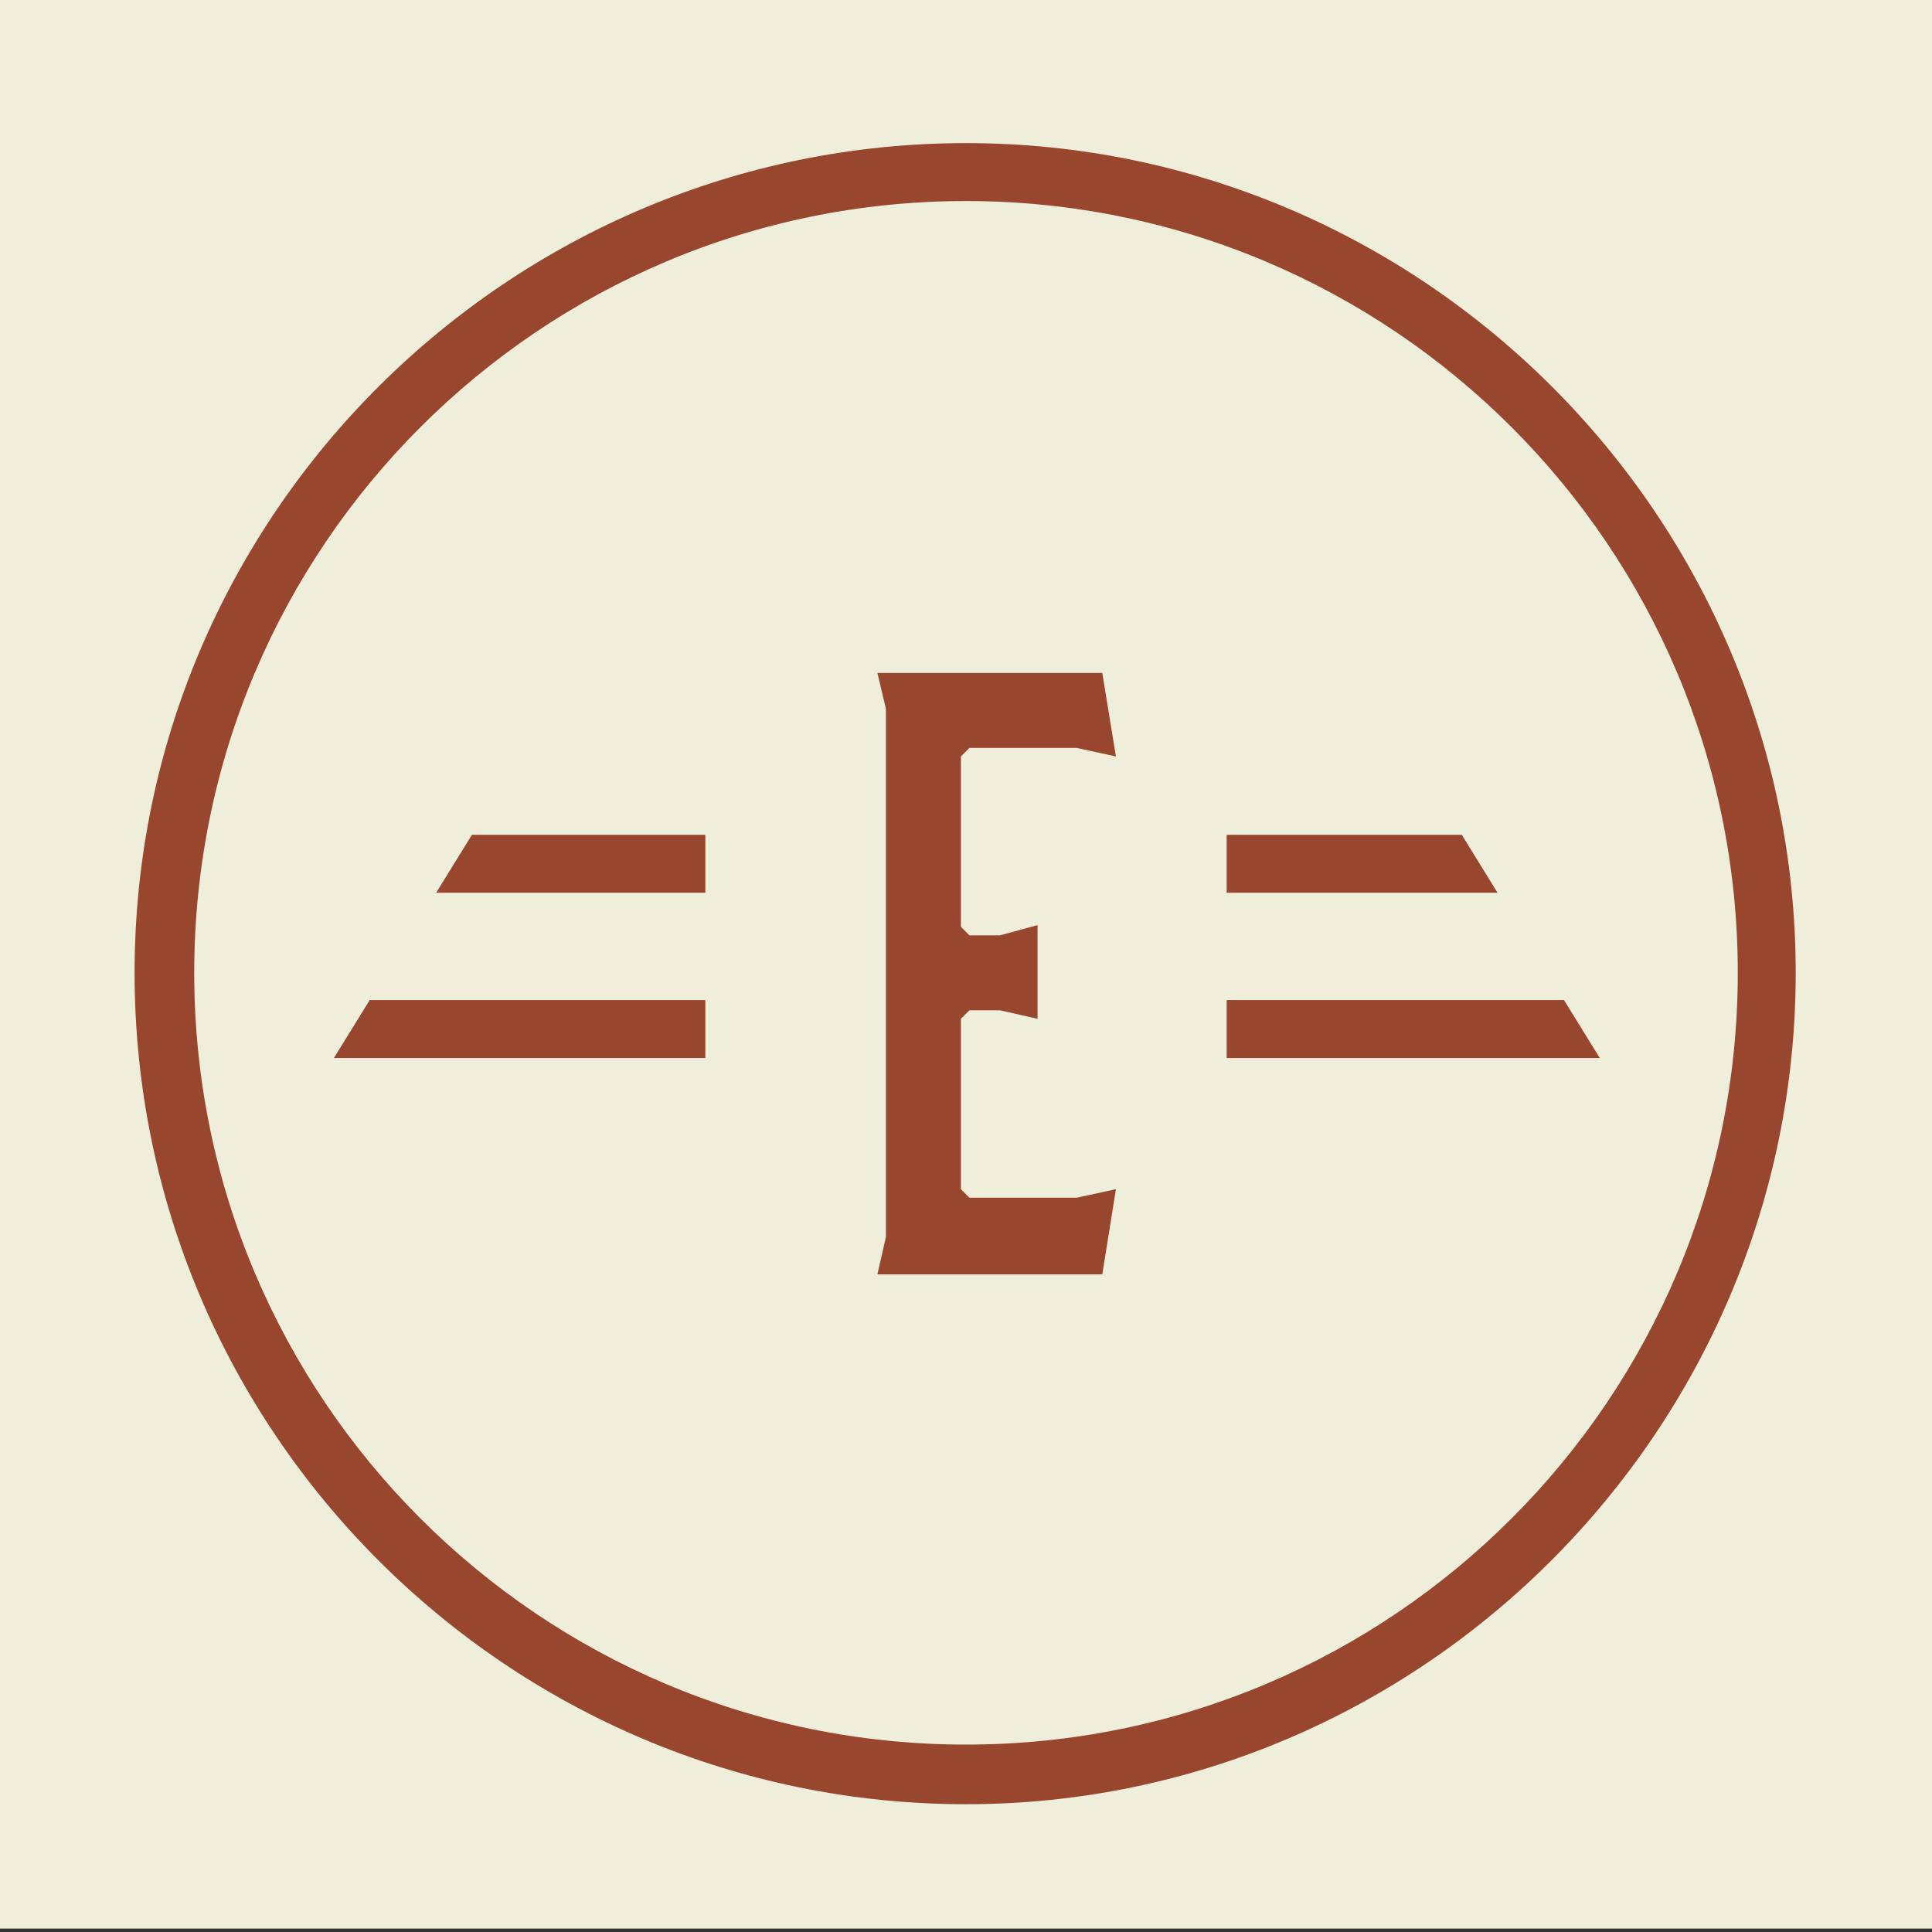
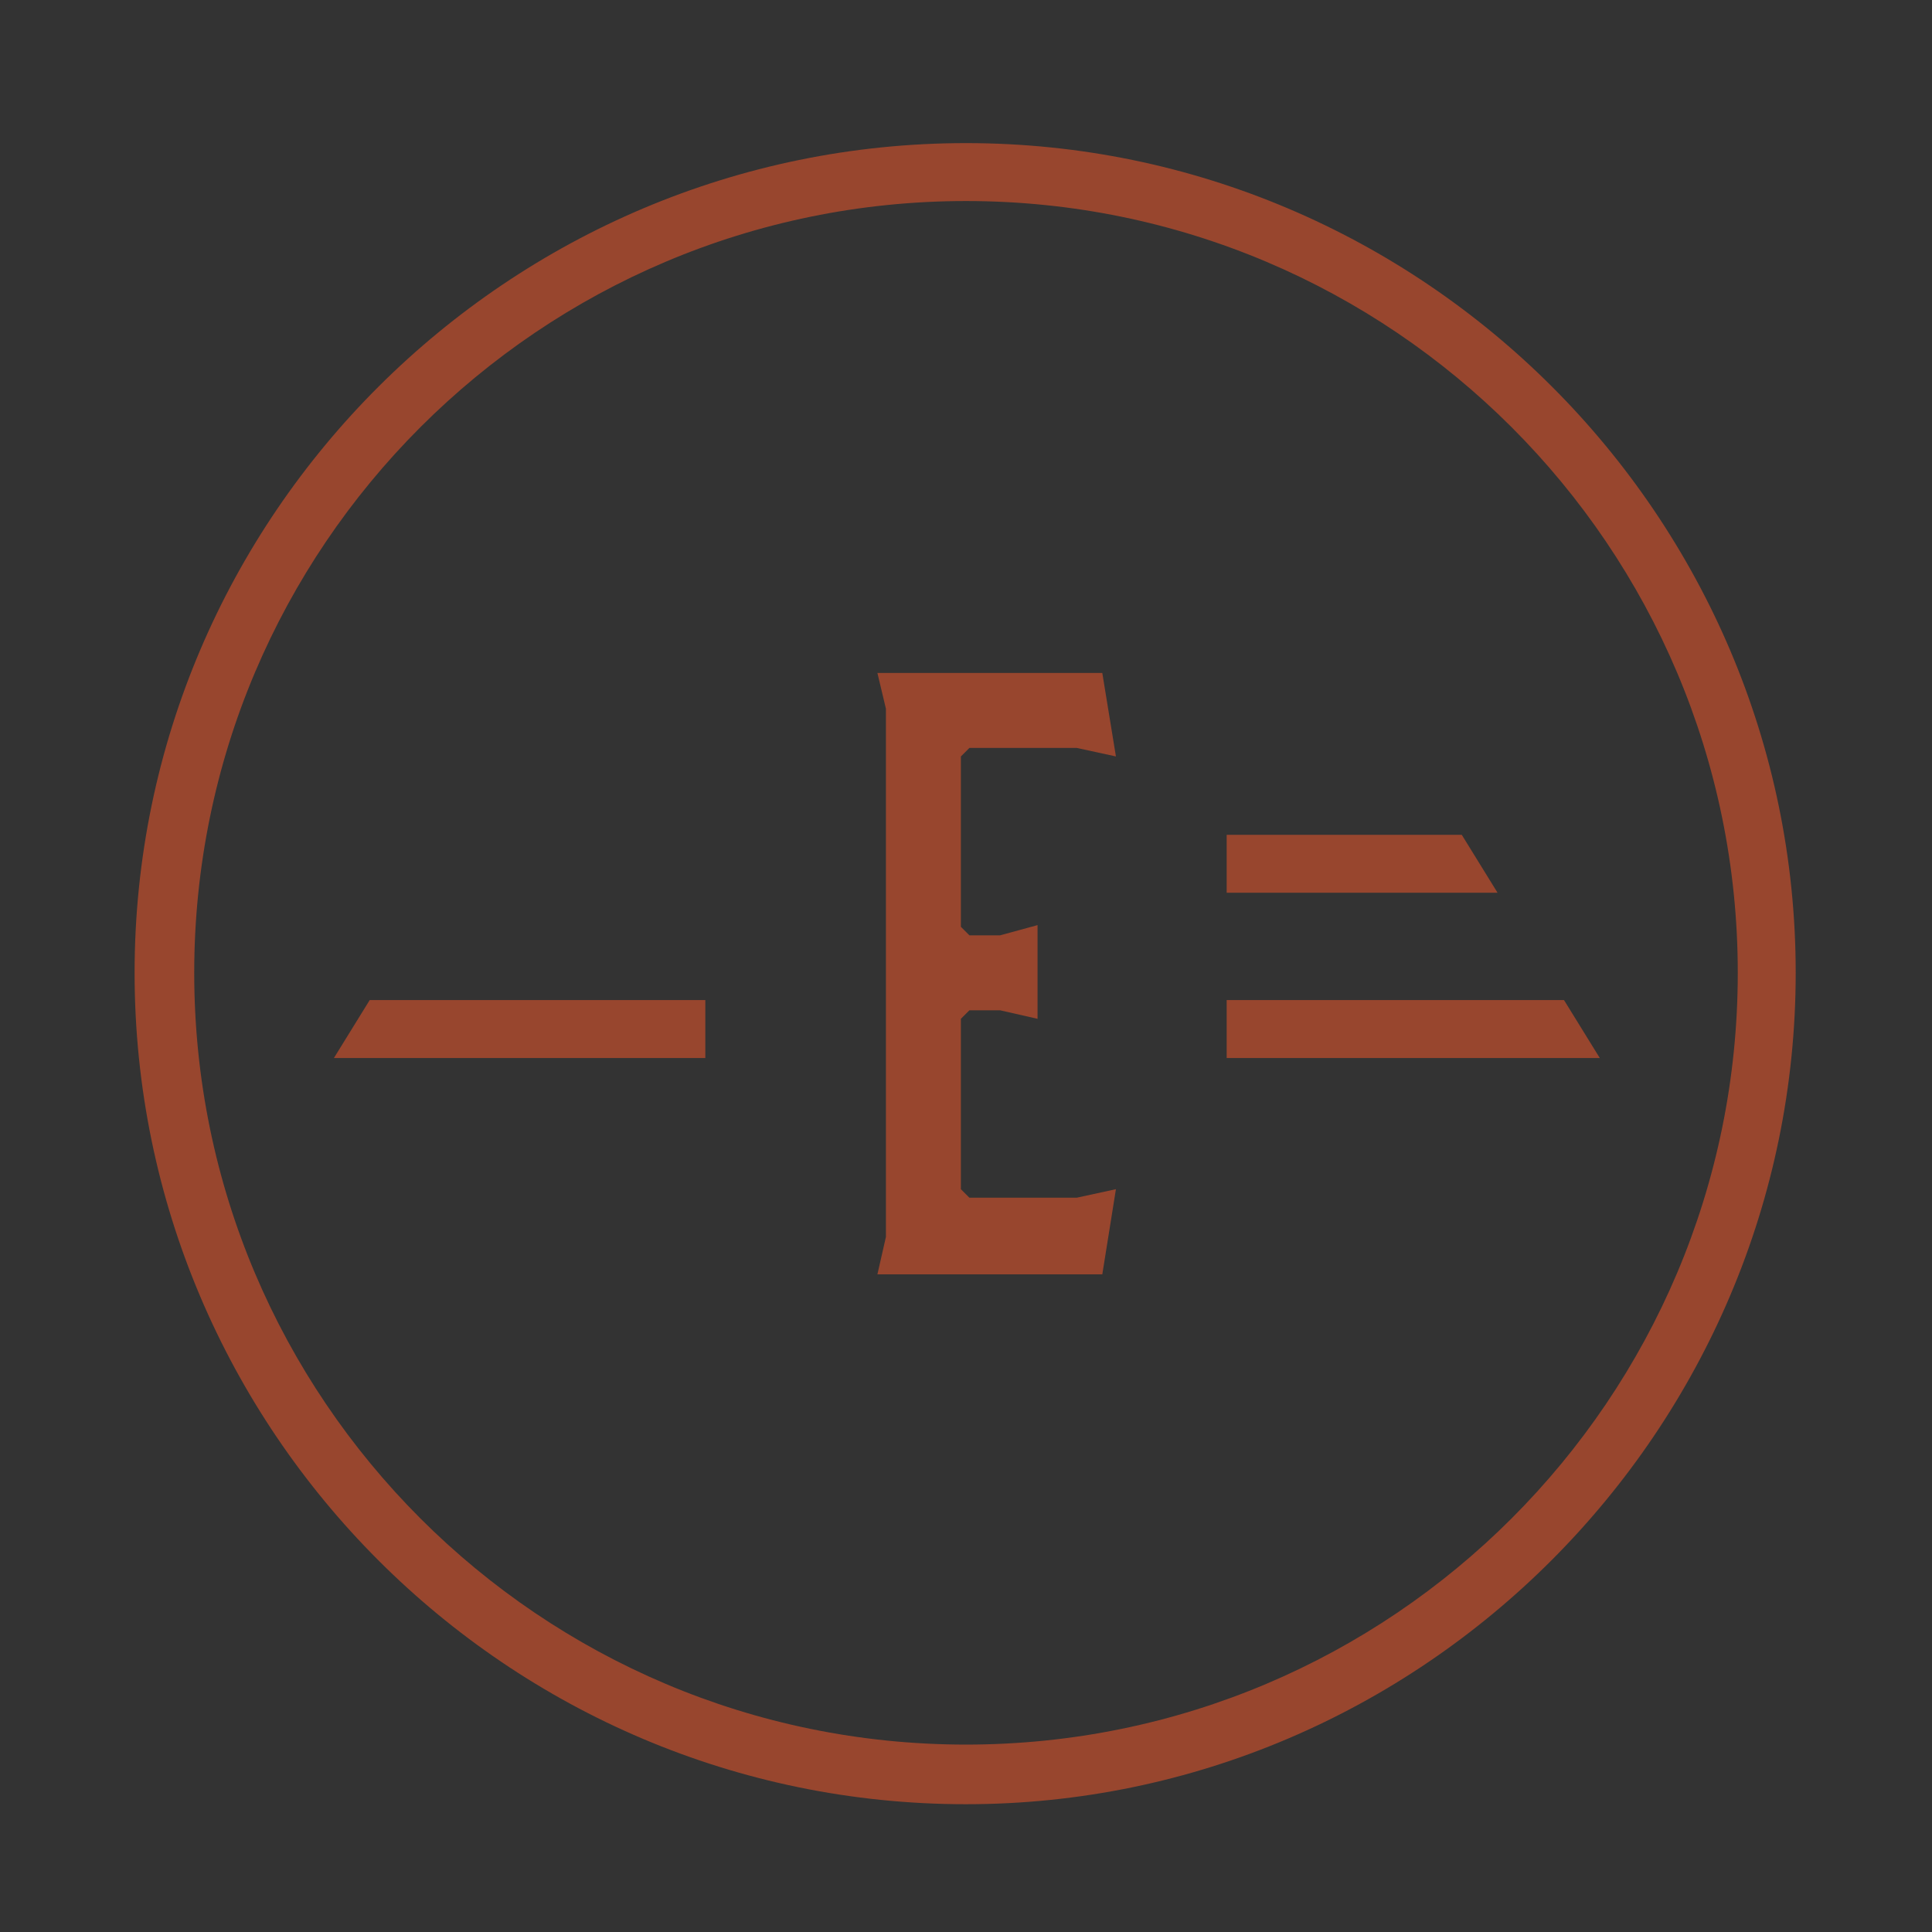
<svg xmlns="http://www.w3.org/2000/svg" data-bbox="0 -0.2 113.6 113.4" viewBox="0 0 113.4 113.4" data-type="color">
  <rect x="0" y="0" width="113.4" height="113.4" fill="#333333" stroke="none" />
  <g>
-     <path fill="#eeeedb" d="M113.6-.2v113.4H0V-.2h113.6z" data-color="1" />
    <path d="M56.7 105.9C29.8 105.9 7.9 84 7.9 57.1s22-48.7 48.8-48.7 48.7 21.9 48.7 48.7-21.9 48.8-48.7 48.8Zm0-94.1c-25 0-45.3 20.3-45.3 45.3s20.3 45.3 45.3 45.3S102 82.1 102 57.1 81.7 11.8 56.7 11.8Z" fill="#98462e" data-color="2" />
    <path fill="#98462e" d="M64.7 74.8H51.5l.5-2.2v-31l-.5-2.1h13.2l.8 4.9-2.3-.5h-6.3l-.5.5v10l.5.5h1.8l2.2-.6v5.5l-2.2-.5h-1.8l-.5.5v10l.5.5h6.3l2.3-.5-.8 5z" data-color="2" />
    <path fill="#98462e" d="M85.8 49H72v3.4h15.9L85.8 49z" data-color="2" />
    <path fill="#98462e" d="M91.8 58.7H72v3.4h21.9l-2.1-3.4z" data-color="2" />
-     <path fill="#98462e" d="M27.7 49h13.7v3.4H25.6l2.1-3.4z" data-color="2" />
    <path fill="#98462e" d="M21.7 58.7h19.7v3.4H19.6l2.1-3.4z" data-color="2" />
  </g>
</svg>